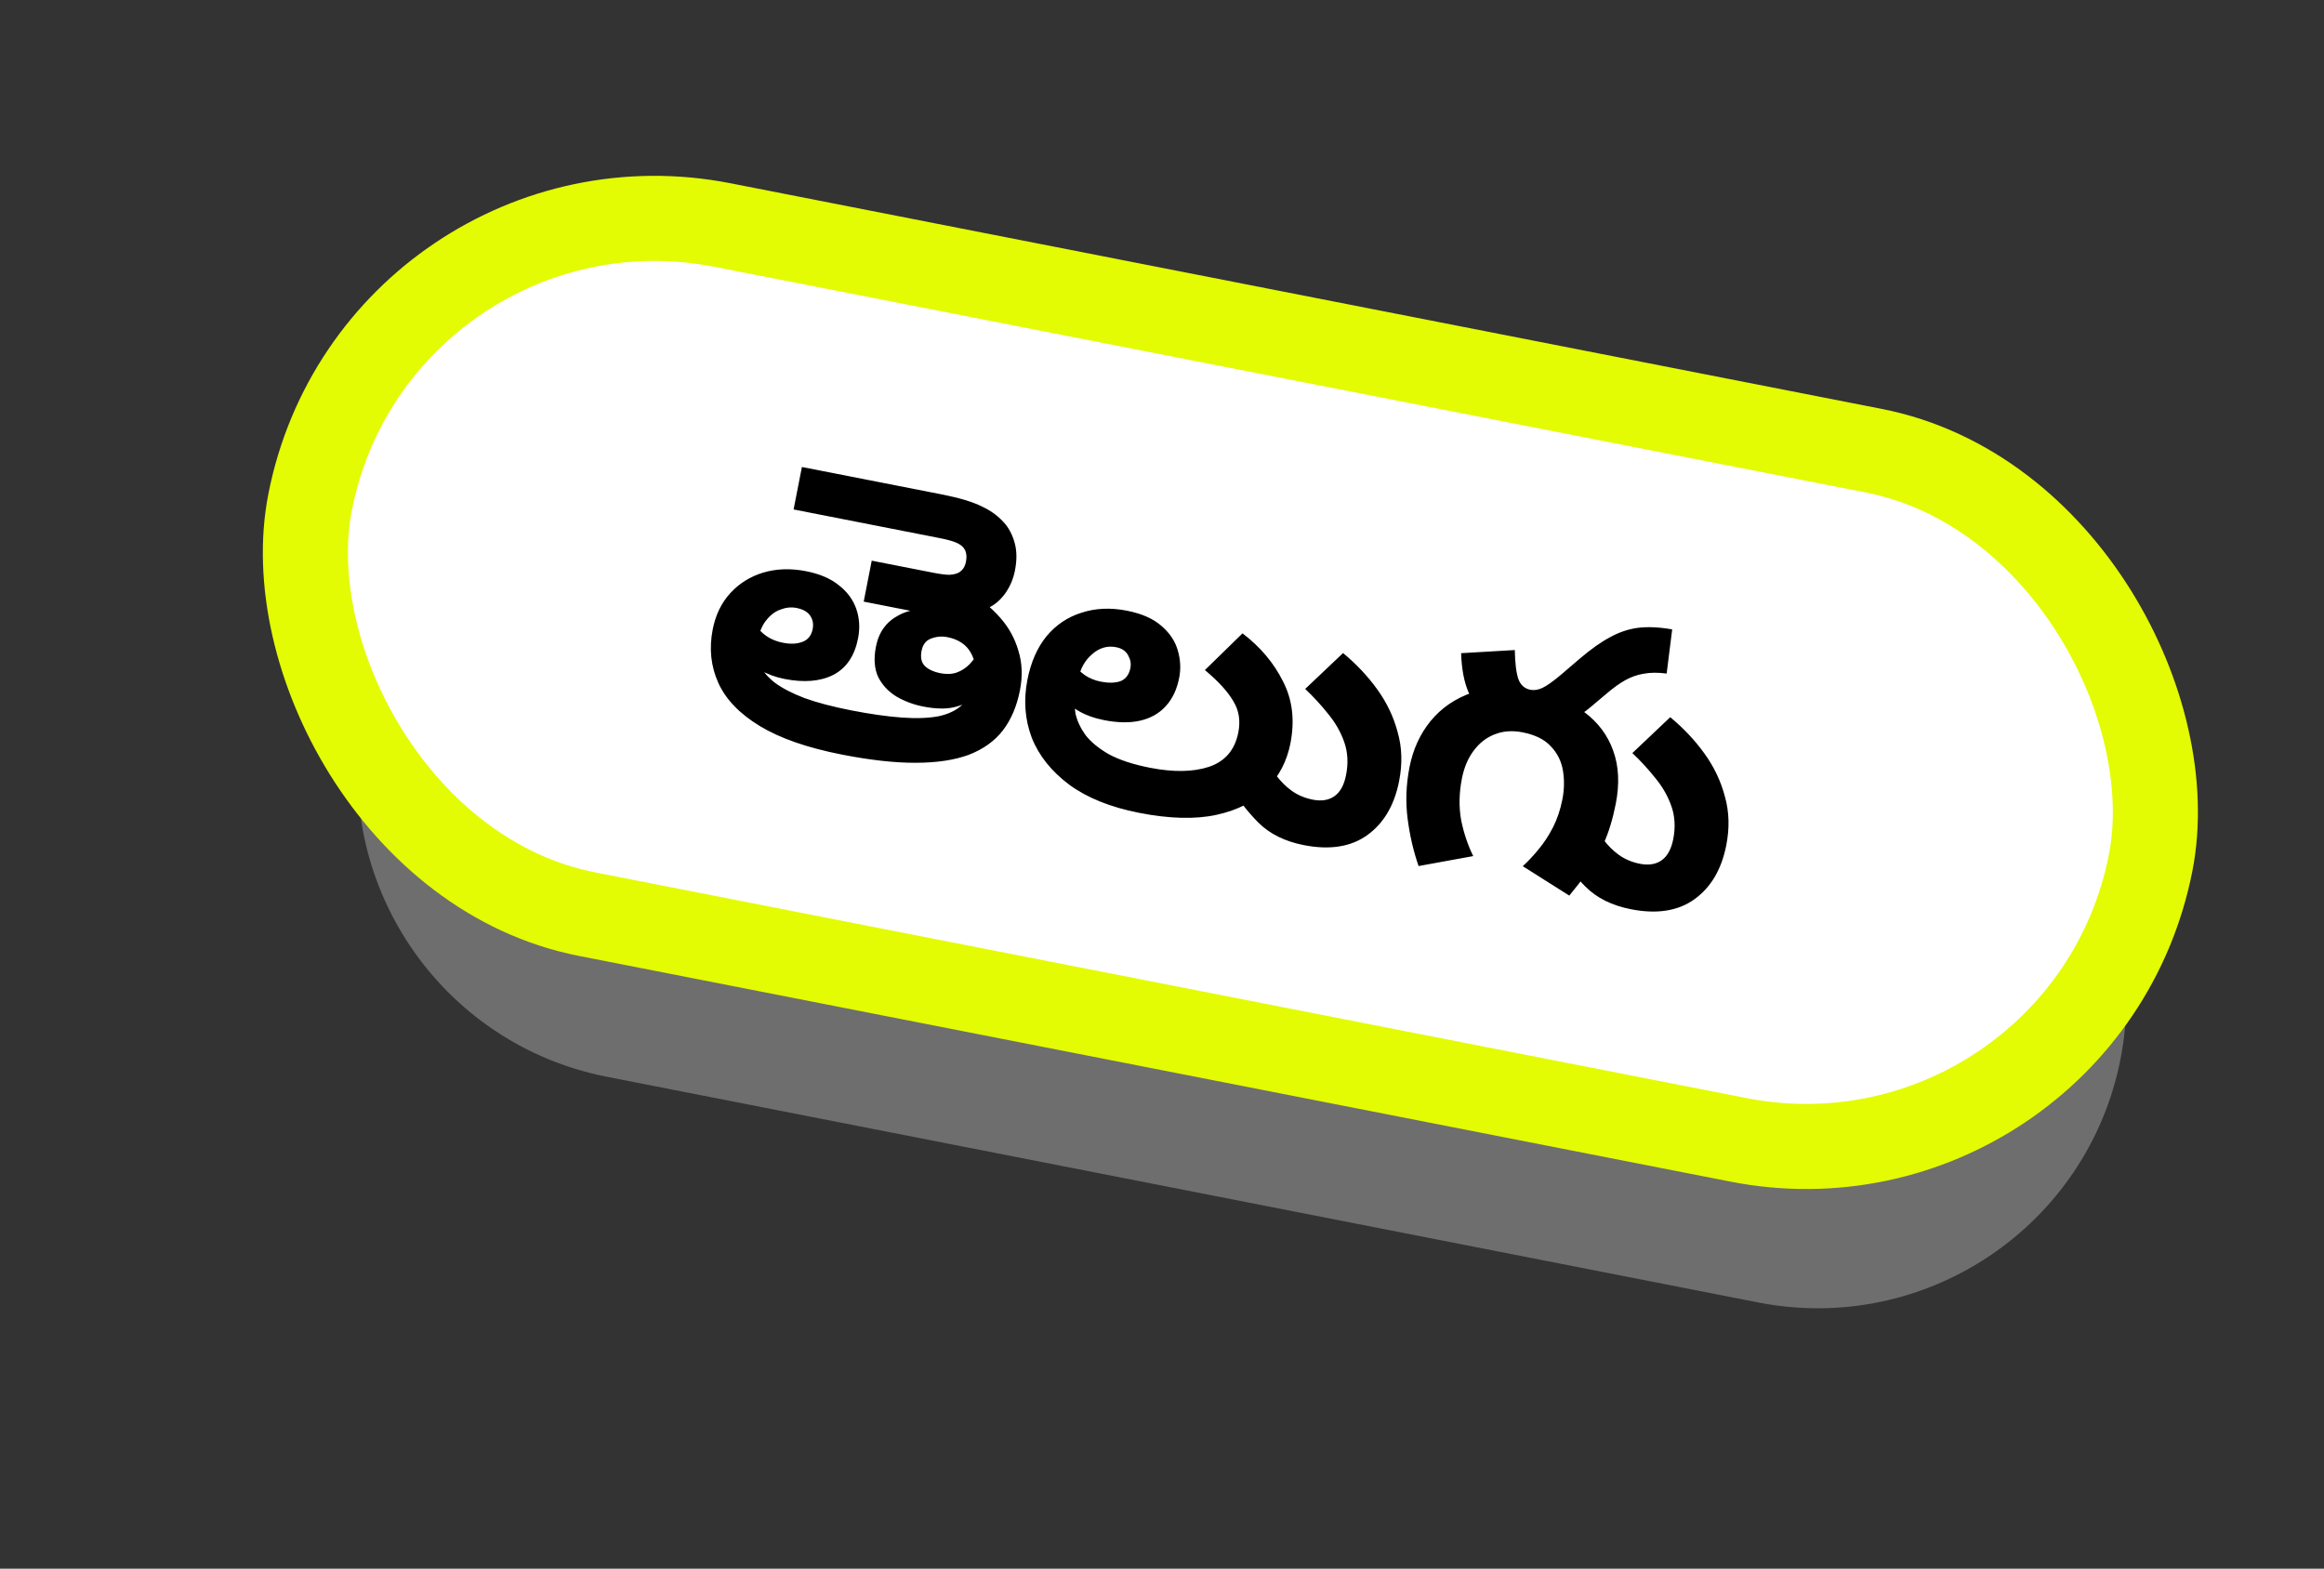
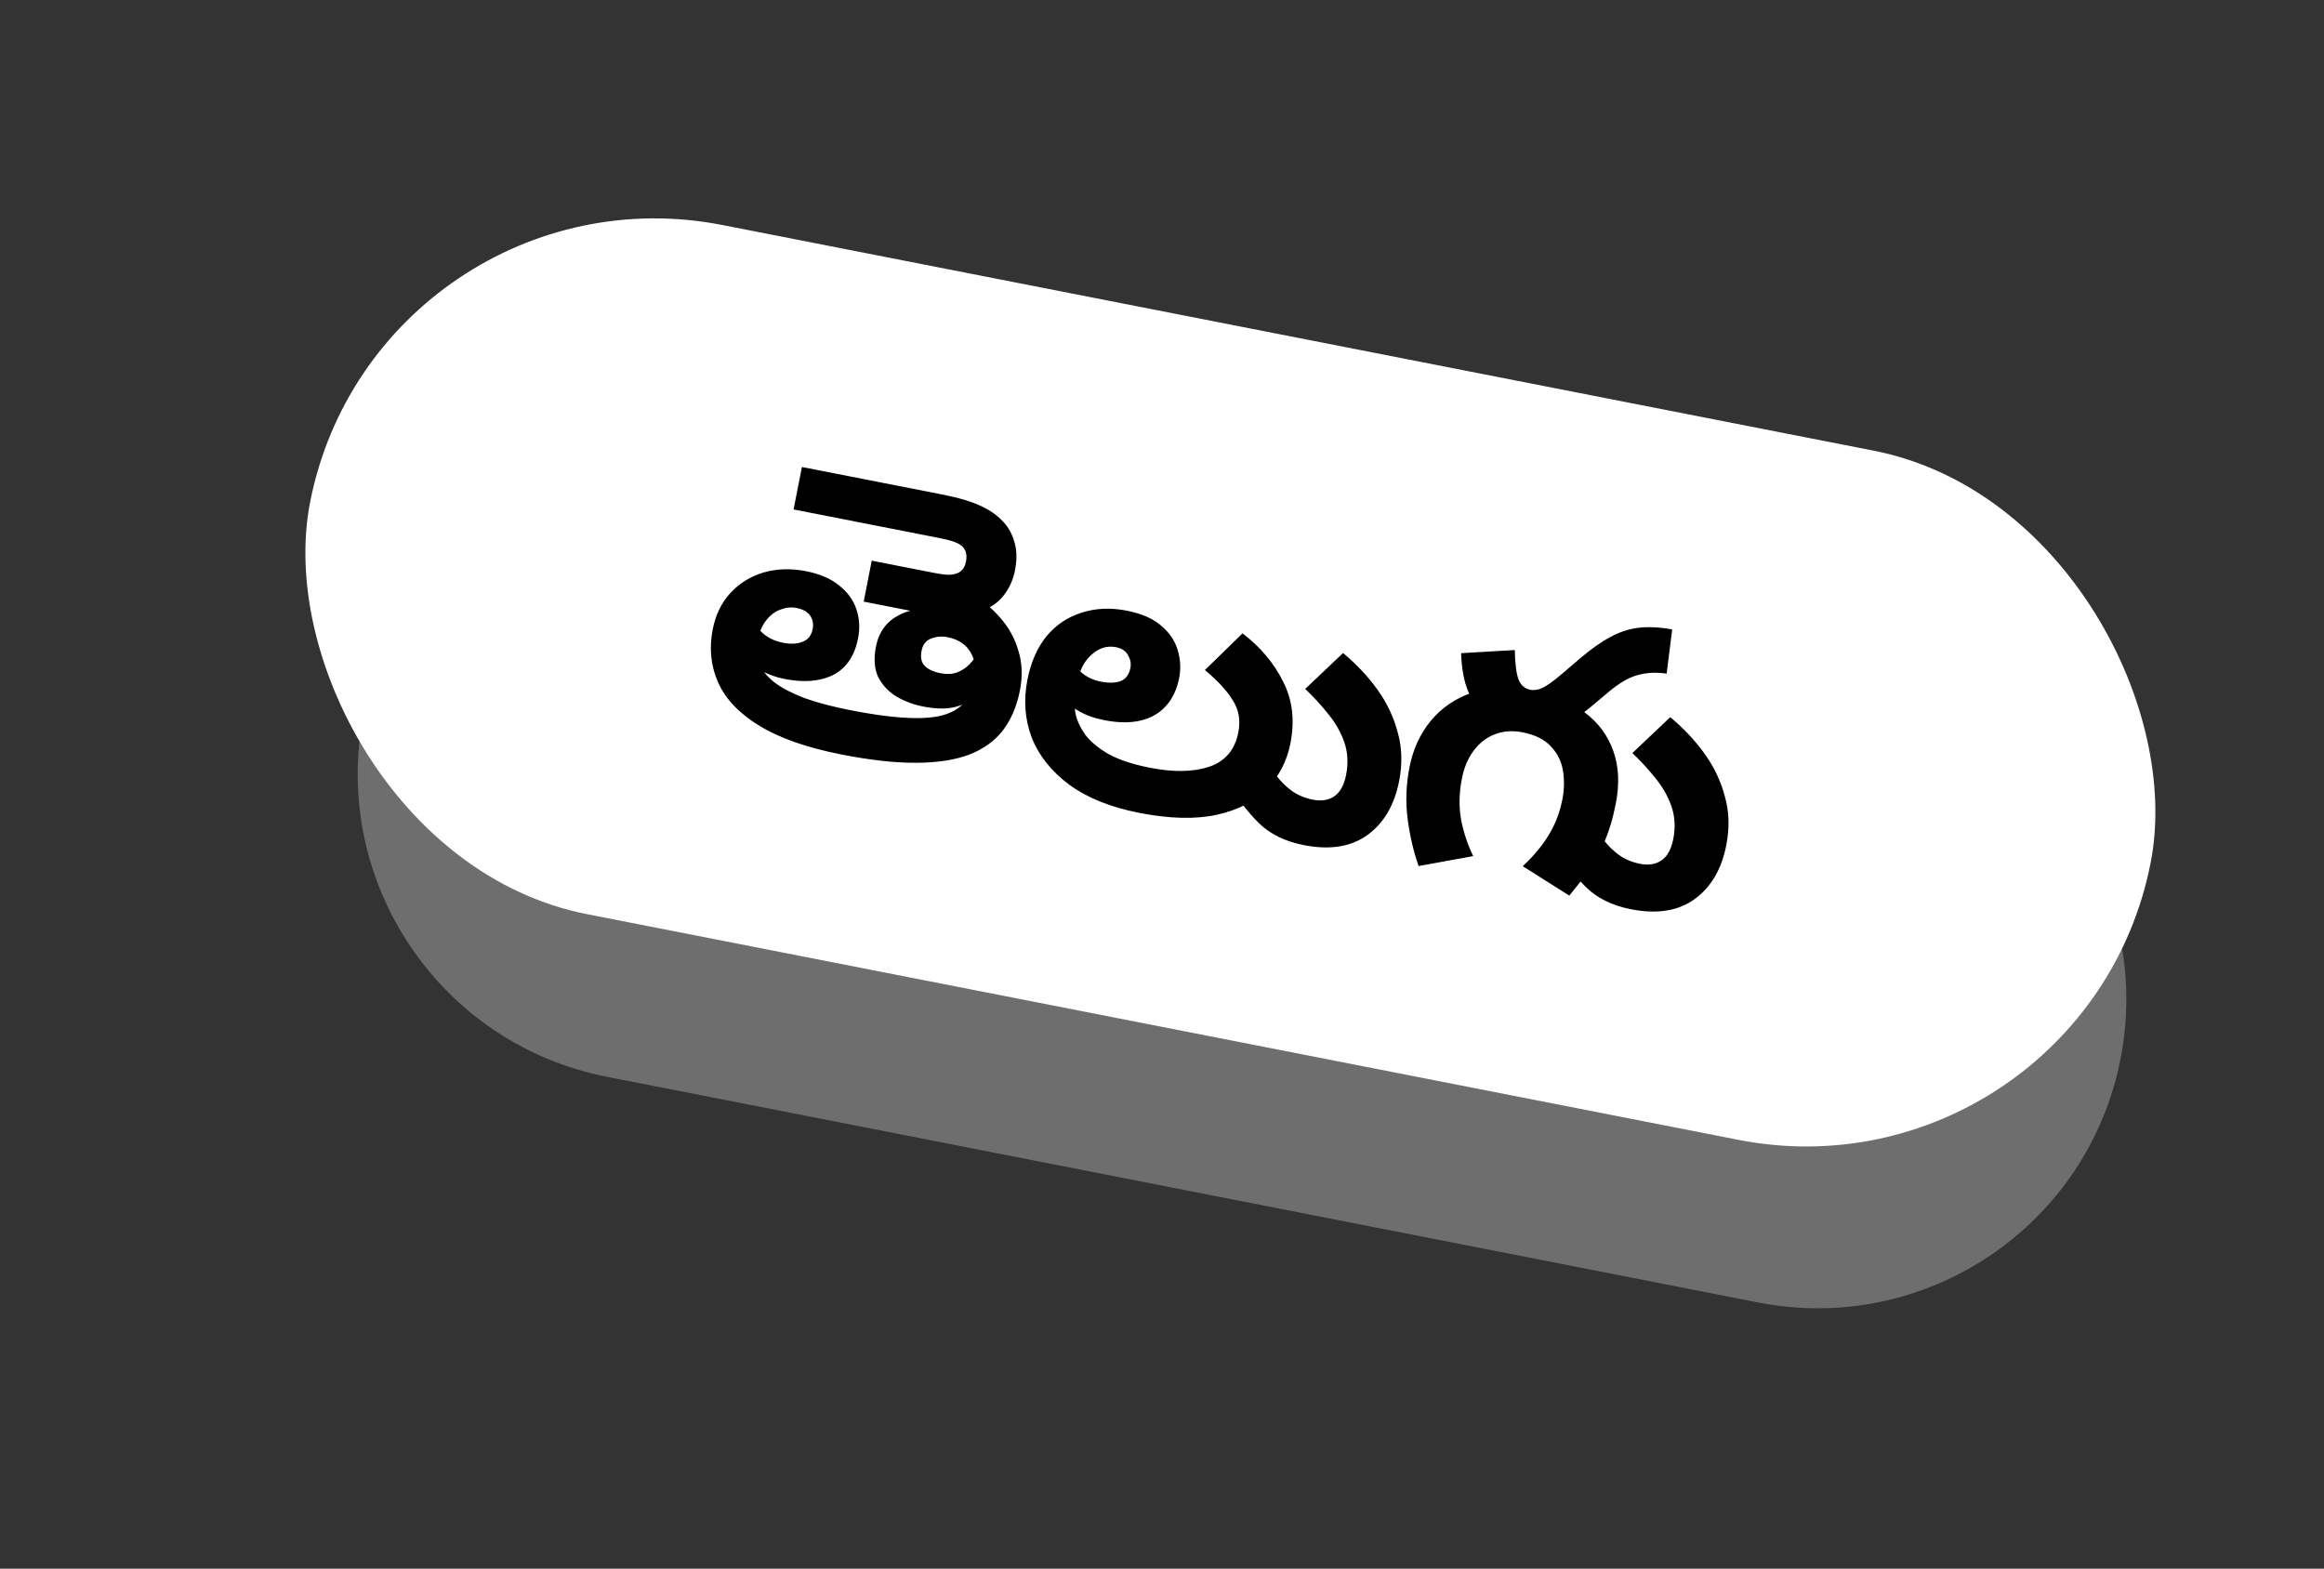
<svg xmlns="http://www.w3.org/2000/svg" width="437" height="295" viewBox="0 0 437 295" fill="none">
  <rect x="0" y="0" width="437" height="295" fill="#333333" stroke="none" />
  <path d="M68.353 134.383C74.519 102.929 105.017 82.428 136.471 88.595L352.949 131.032C384.404 137.198 404.904 167.696 398.738 199.15C392.571 230.605 362.074 251.105 330.619 244.939L114.141 202.502C82.687 196.336 62.187 165.838 68.353 134.383Z" fill="#6E6E6E" />
  <rect x="71.019" y="29.61" width="352.673" height="132.075" rx="66.038" transform="rotate(11.091 71.019 29.61)" fill="white" />
-   <rect x="71.019" y="29.61" width="352.673" height="132.075" rx="66.038" transform="rotate(11.091 71.019 29.61)" stroke="#E3FC03" stroke-width="16" />
  <path d="M190.853 107.269C190.53 108.918 189.9 110.384 188.964 111.668C188.027 112.952 186.892 113.879 185.557 114.449C184.11 115.094 182.313 115.525 180.168 115.74C178.079 115.917 175.998 115.803 173.925 115.397L162.409 113.139L163.918 105.438L175.506 107.709C176.872 107.977 177.898 108.105 178.586 108.093C179.329 108.043 179.921 107.89 180.363 107.634C180.701 107.407 180.973 107.142 181.179 106.84C181.394 106.491 181.543 106.105 181.626 105.681C181.737 105.115 181.759 104.631 181.691 104.226C181.633 103.774 181.467 103.375 181.193 103.028C180.88 102.624 180.385 102.282 179.706 102.003C179.074 101.732 177.981 101.444 176.427 101.14L149.225 95.807L150.79 87.823L177.073 92.975C180.418 93.631 182.958 94.398 184.693 95.276C186.485 96.117 187.953 97.236 189.097 98.634C189.92 99.676 190.509 100.916 190.863 102.355C191.216 103.794 191.213 105.432 190.853 107.269ZM158.31 141.904C151.81 140.63 146.659 138.837 142.856 136.527C139.054 134.216 136.455 131.505 135.059 128.395C133.663 125.284 133.316 121.939 134.018 118.359C134.554 115.627 135.661 113.349 137.339 111.526C139.017 109.703 141.078 108.419 143.523 107.676C146.015 106.941 148.697 106.856 151.571 107.419C154.161 107.927 156.236 108.823 157.794 110.107C159.361 111.343 160.44 112.826 161.03 114.556C161.62 116.286 161.726 118.117 161.348 120.048C160.701 123.345 159.152 125.634 156.7 126.914C154.257 128.147 151.199 128.404 147.525 127.683C145.829 127.351 144.278 126.778 142.872 125.964C141.523 125.113 140.338 124.171 139.317 123.14C138.297 122.108 137.455 121.161 136.793 120.297L140.317 115.045C141.009 116.257 141.899 117.458 142.986 118.65C144.082 119.794 145.502 120.537 147.245 120.878C148.658 121.155 149.867 121.099 150.873 120.709C151.926 120.329 152.572 119.526 152.812 118.301C152.997 117.359 152.843 116.522 152.351 115.79C151.859 115.057 151 114.571 149.775 114.331C148.786 114.137 147.789 114.235 146.783 114.625C145.786 114.967 144.899 115.625 144.122 116.598C143.353 117.523 142.817 118.763 142.512 120.318L142.429 120.741C142.152 122.155 142.256 123.496 142.741 124.765C143.273 126.043 144.238 127.235 145.635 128.34C147.042 129.399 148.928 130.38 151.294 131.284C153.67 132.141 156.577 132.906 160.016 133.58C163.642 134.291 166.831 134.745 169.58 134.942C172.33 135.138 174.645 135.054 176.527 134.689C178.417 134.277 179.906 133.542 180.994 132.484C182.139 131.387 182.891 129.921 183.251 128.084L183.293 127.872C183.662 125.988 183.411 124.275 182.539 122.735C181.667 121.194 180.194 120.221 178.122 119.815C177.086 119.611 176.065 119.705 175.059 120.094C174.109 120.446 173.519 121.211 173.288 122.389C173.039 123.661 173.264 124.634 173.963 125.309C174.672 125.937 175.615 126.367 176.792 126.597C177.97 126.828 179.005 126.787 179.898 126.473C180.791 126.159 181.604 125.633 182.335 124.896C183.076 124.112 183.726 123.163 184.287 122.05L187.162 127.97C185.896 129.189 184.634 130.262 183.376 131.19C182.174 132.079 180.807 132.692 179.274 133.027C177.741 133.362 175.844 133.308 173.583 132.865C171.793 132.514 170.129 131.894 168.591 131.006C167.062 130.071 165.909 128.842 165.131 127.32C164.41 125.76 164.271 123.849 164.714 121.588C165.25 118.856 166.687 116.888 169.027 115.684C171.375 114.432 174.363 114.162 177.99 114.873C178.885 115.048 179.681 115.229 180.379 115.414C181.076 115.6 181.721 115.8 182.315 116.014C182.918 116.181 183.489 116.391 184.026 116.643L175.803 115.178C175.227 114.869 174.595 114.599 173.907 114.366C173.276 114.095 172.611 113.867 171.914 113.682C171.273 113.458 170.575 113.273 169.822 113.125L173.94 108.209C176.88 108.932 179.539 109.967 181.916 111.314C184.35 112.622 186.385 114.22 188.02 116.105C189.665 117.944 190.822 120.03 191.49 122.362C192.214 124.656 192.313 127.145 191.786 129.83C191.195 132.845 190.113 135.372 188.539 137.411C186.975 139.403 184.844 140.918 182.146 141.954C179.457 142.943 176.132 143.441 172.169 143.447C168.253 143.462 163.633 142.947 158.31 141.904ZM214.187 152.858C208.817 151.805 204.443 150.043 201.063 147.57C197.693 145.051 195.338 142.094 193.997 138.701C192.713 135.27 192.445 131.647 193.193 127.832C193.84 124.534 195.034 121.809 196.777 119.656C198.567 117.513 200.764 116.036 203.368 115.226C205.982 114.368 208.82 114.24 211.882 114.84C214.708 115.394 216.891 116.36 218.43 117.738C219.979 119.069 220.997 120.613 221.484 122.372C221.98 124.083 222.062 125.787 221.729 127.483C221.305 129.649 220.469 131.418 219.222 132.787C217.975 134.157 216.379 135.067 214.432 135.517C212.485 135.967 210.216 135.938 207.625 135.43C205.741 135.06 204.12 134.474 202.761 133.669C201.402 132.865 200.255 131.98 199.32 131.014C198.431 130.057 197.694 129.203 197.107 128.452L200.034 122.129C200.461 122.946 200.982 123.782 201.597 124.637C202.259 125.5 203.039 126.264 203.936 126.929C204.842 127.547 205.86 127.967 206.99 128.188C208.451 128.475 209.679 128.446 210.676 128.104C211.681 127.714 212.309 126.883 212.558 125.611C212.715 124.811 212.576 124.025 212.14 123.255C211.713 122.437 210.958 121.923 209.874 121.71C208.226 121.387 206.721 121.826 205.361 123.027C204.01 124.18 203.145 125.723 202.766 127.654L202.226 130.409C202.005 131.54 202.005 132.787 202.226 134.151C202.504 135.478 203.121 136.821 204.077 138.183C205.09 139.506 206.563 140.724 208.497 141.837C210.487 142.912 213.06 143.759 216.216 144.378C220.644 145.246 224.348 145.189 227.329 144.208C230.365 143.189 232.207 141.031 232.853 137.734C233.287 135.52 232.964 133.549 231.885 131.821C230.861 130.055 229.089 128.118 226.567 126.01L233.643 119.106C237.004 121.673 239.544 124.689 241.261 128.156C243.034 131.586 243.496 135.467 242.647 139.801C241.991 143.145 240.5 146.008 238.175 148.389C235.906 150.732 232.777 152.344 228.789 153.226C224.801 154.107 219.934 153.984 214.187 152.858ZM245.172 158.932C241.592 158.23 238.739 156.815 236.613 154.686C234.486 152.557 232.561 150.027 230.837 147.097L237.468 142.087C238.236 143.412 239.069 144.651 239.968 145.805C240.819 146.951 241.802 147.926 242.916 148.731C244.077 149.546 245.387 150.096 246.848 150.382C248.496 150.706 249.86 150.484 250.94 149.717C252.02 148.951 252.744 147.625 253.113 145.741C253.547 143.527 253.436 141.475 252.779 139.586C252.123 137.696 251.123 135.935 249.78 134.302C248.446 132.622 246.995 131.042 245.427 129.56L252.546 122.812C255.03 124.864 257.175 127.143 258.983 129.65C260.79 132.156 262.071 134.853 262.826 137.74C263.637 140.589 263.724 143.639 263.087 146.889C262.2 151.411 260.218 154.789 257.139 157.022C254.059 159.255 250.07 159.892 245.172 158.932ZM288.13 129.787C292.04 130.554 295.293 131.925 297.889 133.902C300.495 135.831 302.316 138.267 303.353 141.209C304.4 144.105 304.558 147.413 303.829 151.134C303.266 154.007 302.508 156.5 301.556 158.612C300.604 160.725 299.556 162.574 298.414 164.16C297.281 165.698 296.171 167.119 295.084 168.423L286.336 162.893C287.349 161.966 288.338 160.913 289.303 159.732C290.325 158.514 291.233 157.127 292.027 155.571C292.821 154.014 293.408 152.271 293.786 150.339C294.146 148.502 294.182 146.699 293.893 144.931C293.603 143.162 292.849 141.645 291.63 140.378C290.467 139.074 288.685 138.187 286.282 137.716C284.398 137.347 282.662 137.471 281.073 138.089C279.485 138.707 278.157 139.743 277.089 141.196C276.031 142.603 275.298 144.343 274.892 146.415C274.357 149.147 274.31 151.755 274.753 154.239C275.251 156.684 276.008 158.936 277.023 160.994L266.751 162.868C265.78 160.086 265.091 157.114 264.684 153.952C264.276 150.791 264.396 147.561 265.042 144.264C265.698 140.92 267.023 138.025 269.019 135.579C271.071 133.095 273.695 131.311 276.892 130.226C280.145 129.102 283.891 128.956 288.13 129.787ZM285.418 136.886C283.204 136.452 281.318 135.716 279.761 134.677C278.213 133.591 277.012 132.108 276.158 130.228C275.313 128.302 274.842 125.837 274.746 122.835L284.84 122.245C284.887 124.749 285.115 126.579 285.524 127.736C285.943 128.845 286.693 129.506 287.777 129.718C288.483 129.857 289.241 129.736 290.049 129.356C290.857 128.977 291.993 128.172 293.457 126.943L297.158 123.78C299.213 122.031 301.086 120.71 302.777 119.819C304.478 118.88 306.231 118.295 308.038 118.062C309.891 117.838 312.024 117.939 314.435 118.362L313.394 126.669C311.774 126.449 310.329 126.46 309.059 126.7C307.845 126.902 306.689 127.311 305.59 127.927C304.491 128.544 303.294 129.409 301.999 130.525L299.1 132.965C297.983 133.92 296.716 134.772 295.297 135.521C293.888 136.223 292.346 136.728 290.671 137.036C289.053 137.305 287.302 137.256 285.418 136.886ZM306.691 170.992C303.111 170.29 300.258 168.875 298.132 166.746C296.006 164.617 294.081 162.087 292.356 159.157L298.988 154.147C299.755 155.471 300.589 156.711 301.487 157.865C302.339 159.011 303.322 159.986 304.435 160.791C305.596 161.606 306.907 162.156 308.367 162.442C310.016 162.766 311.38 162.544 312.46 161.777C313.539 161.011 314.264 159.685 314.633 157.801C315.067 155.587 314.956 153.535 314.299 151.646C313.642 149.756 312.642 147.995 311.299 146.362C309.966 144.682 308.515 143.101 306.946 141.62L314.066 134.872C316.549 136.924 318.695 139.203 320.502 141.71C322.31 144.216 323.591 146.913 324.346 149.8C325.157 152.649 325.244 155.699 324.607 158.949C323.72 163.471 321.737 166.849 318.658 169.082C315.579 171.315 311.59 171.952 306.691 170.992Z" fill="black" />
</svg>